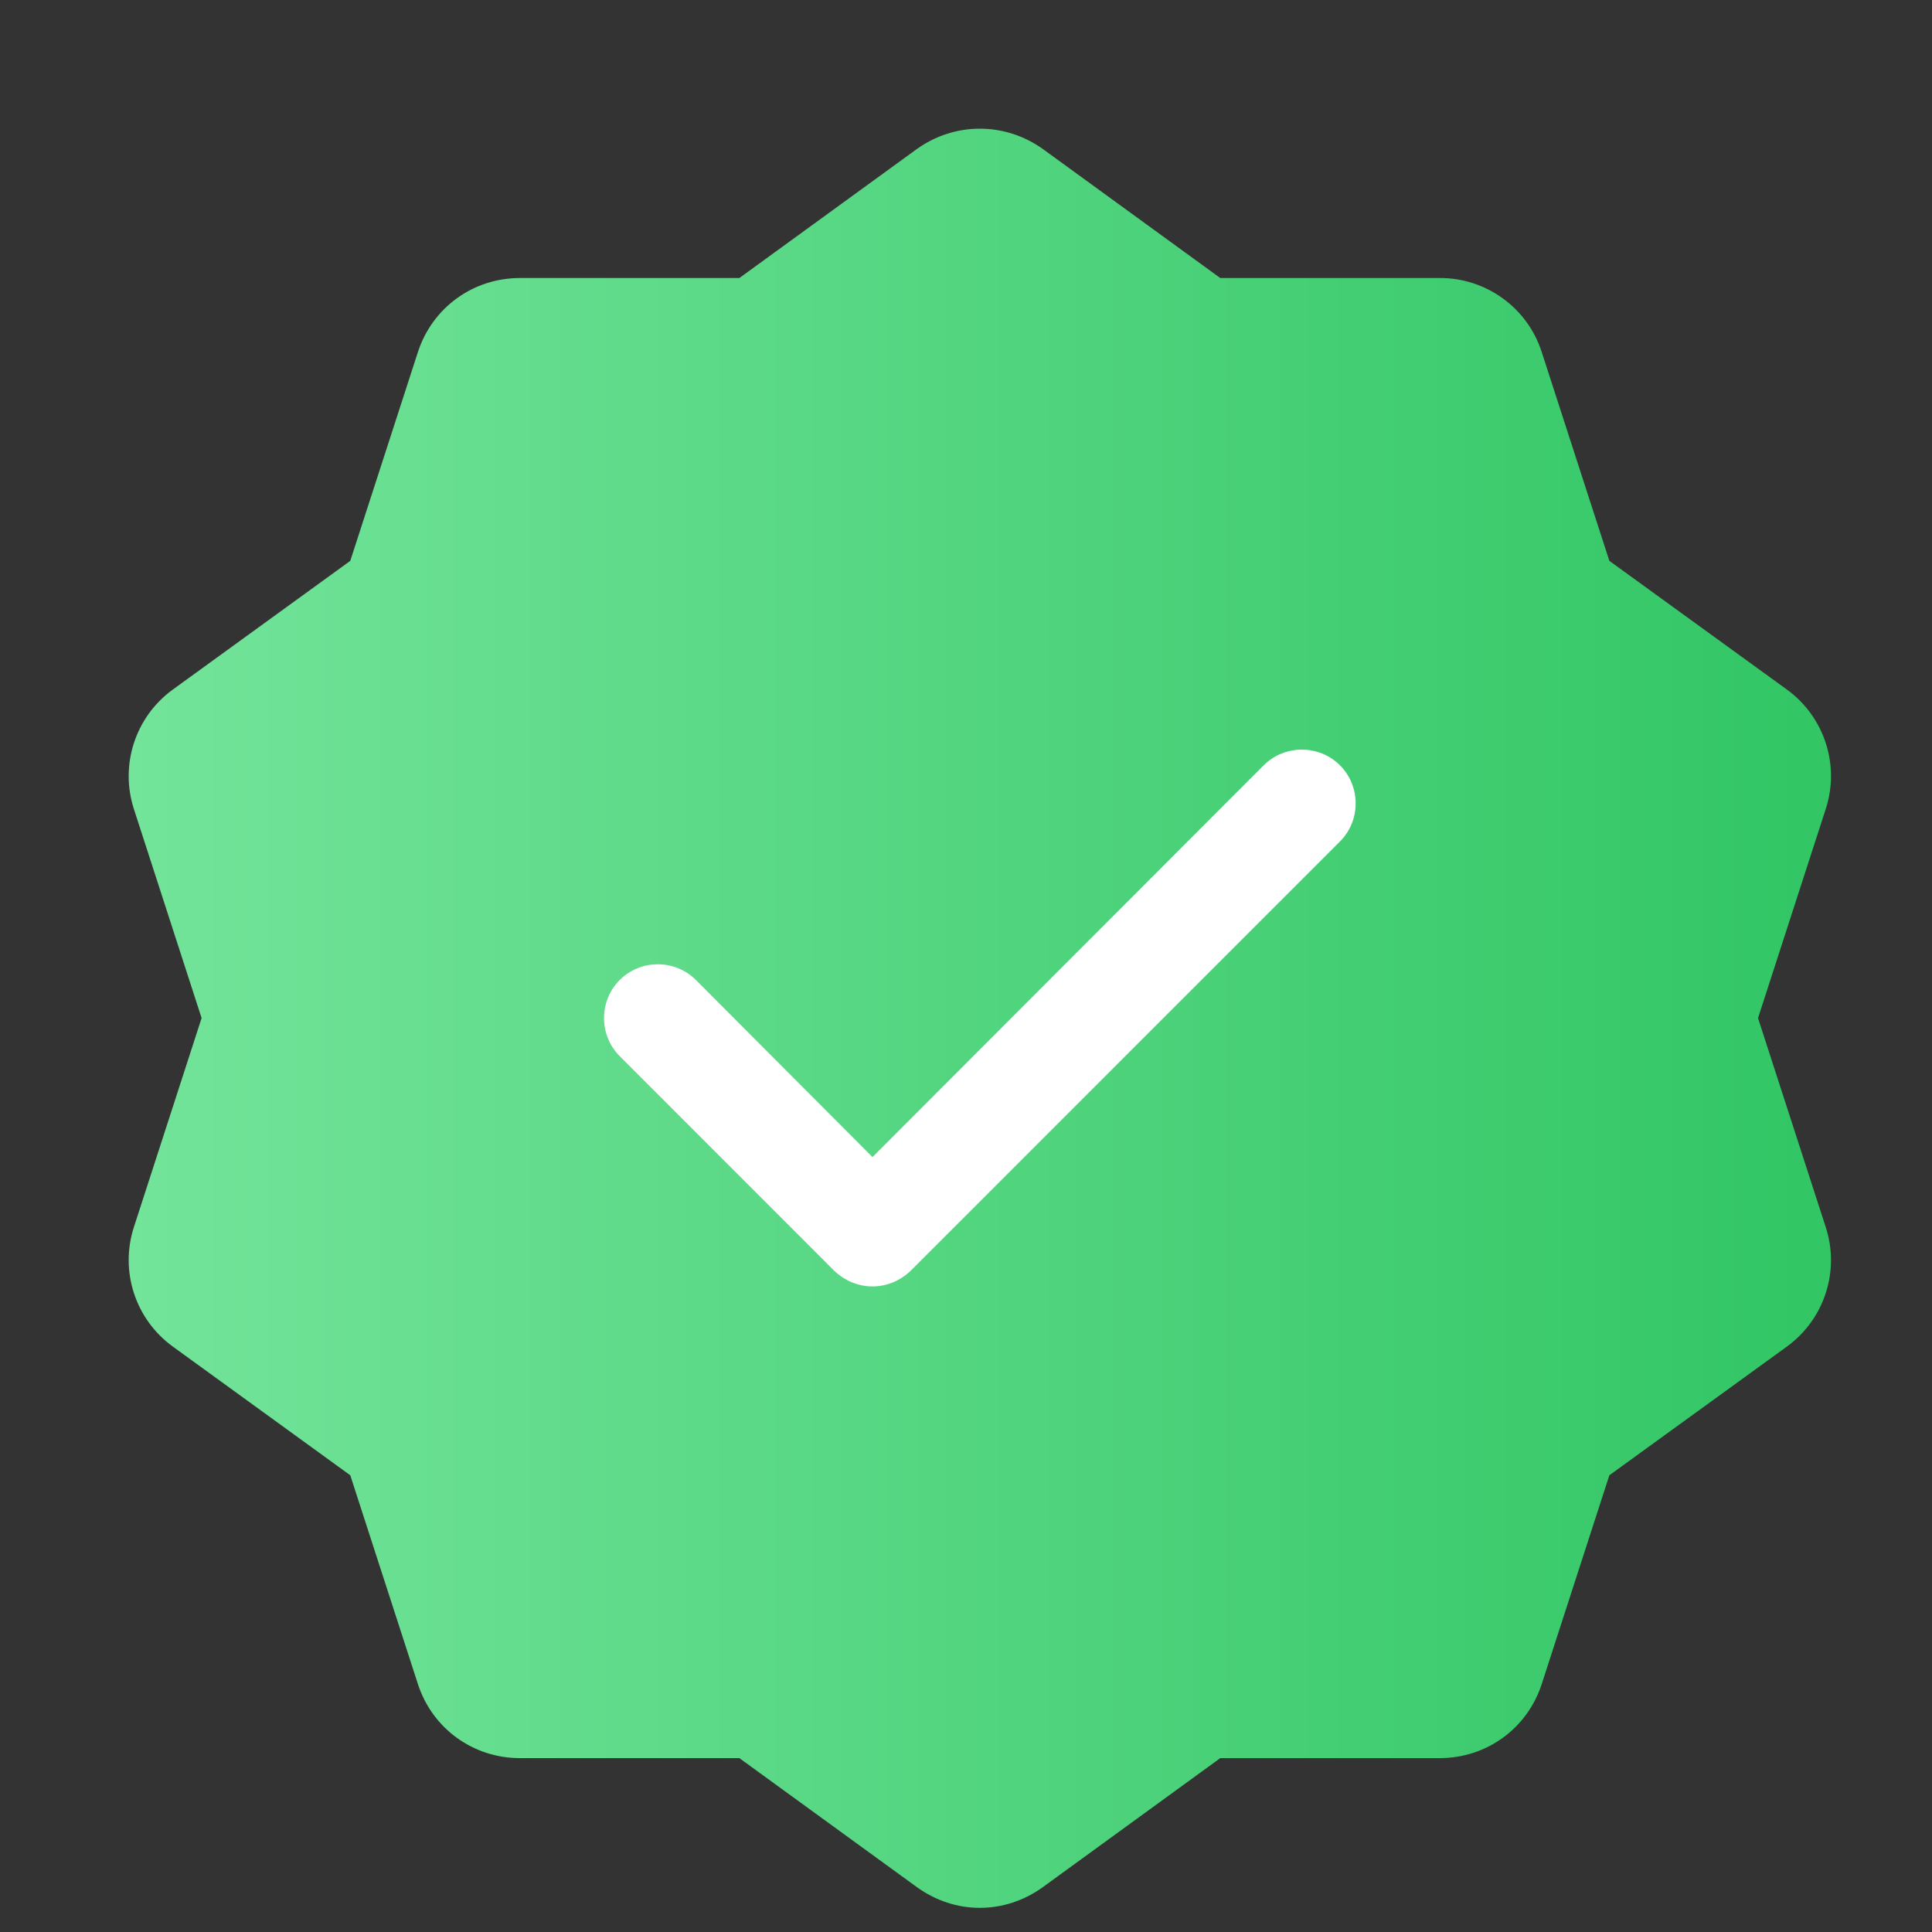
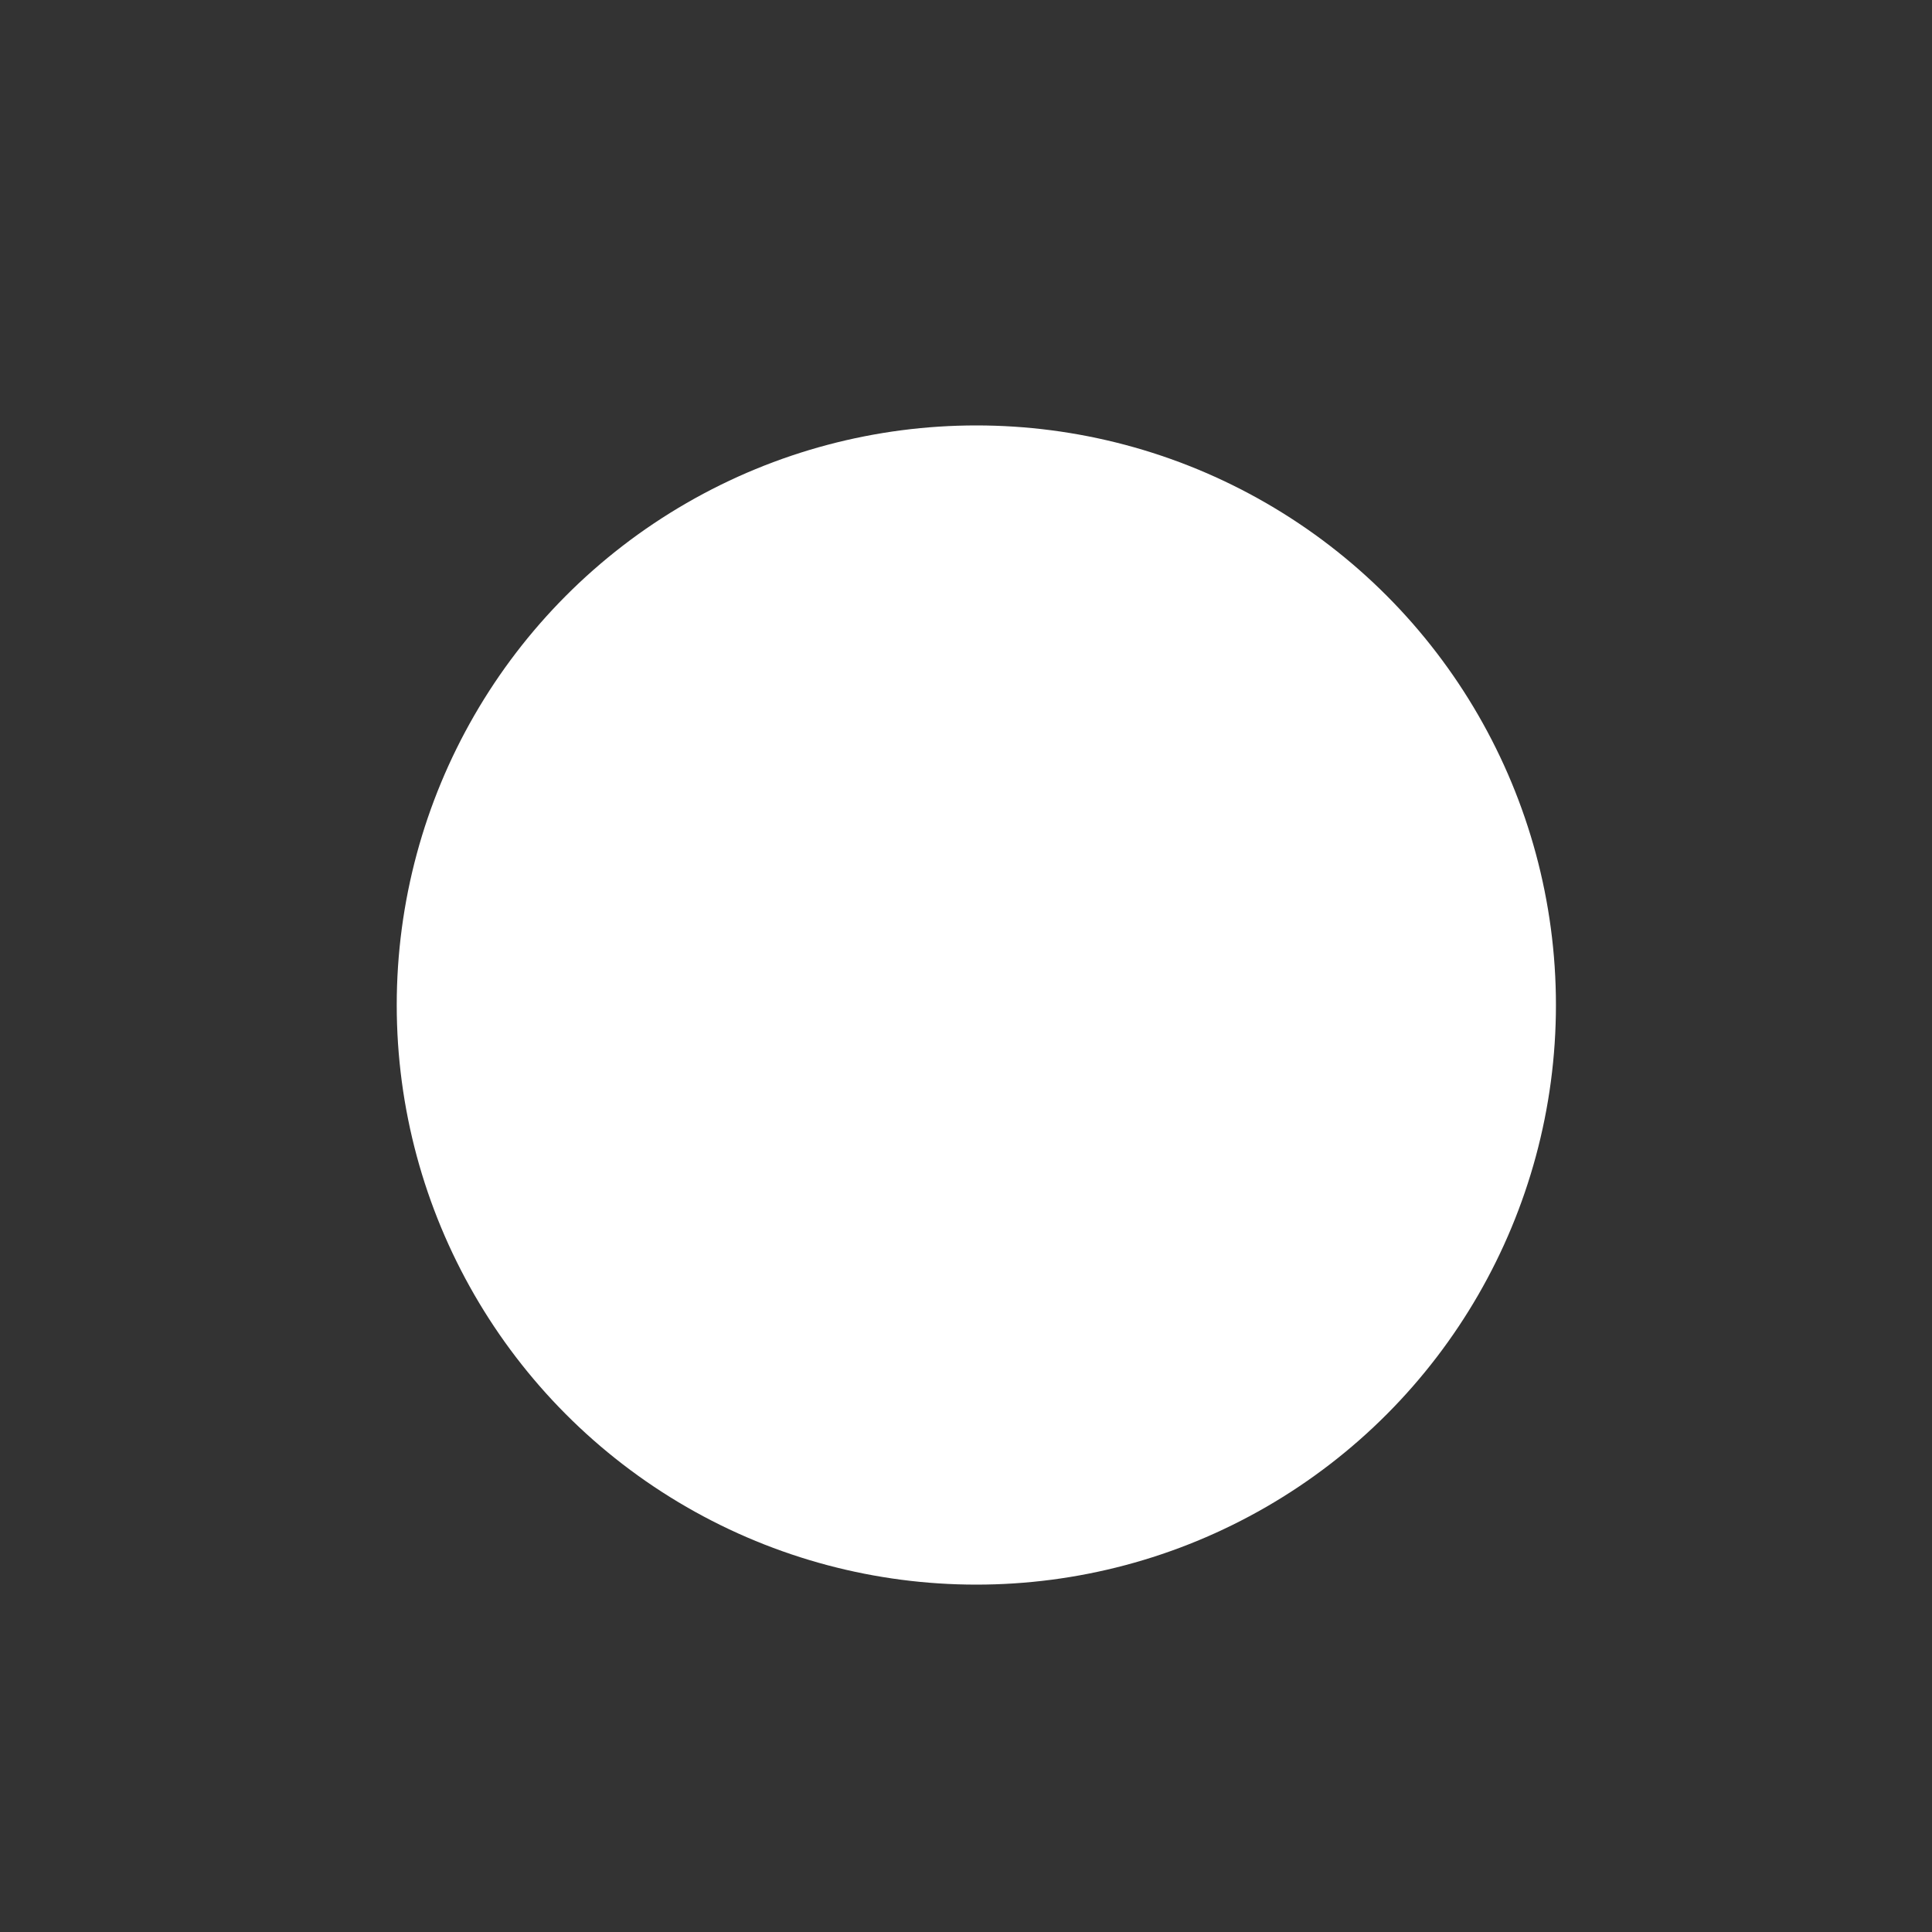
<svg xmlns="http://www.w3.org/2000/svg" width="20" height="20" viewBox="0 0 20 20" fill="none">
  <rect x="0" y="0" width="20" height="20" fill="#333333" stroke="none" />
  <circle cx="10.107" cy="10.404" r="6" fill="white" />
-   <path d="M18.199 10.539L18.899 8.378C19.049 7.922 18.887 7.422 18.499 7.139L16.66 5.806L15.96 3.645C15.888 3.421 15.747 3.226 15.557 3.089C15.367 2.951 15.139 2.877 14.904 2.878H12.632L10.799 1.545C10.404 1.261 9.882 1.261 9.488 1.545L7.654 2.878H5.382C4.899 2.878 4.476 3.183 4.326 3.645L3.626 5.806L1.788 7.139C1.399 7.422 1.238 7.922 1.387 8.378L2.087 10.539L1.387 12.7C1.238 13.156 1.399 13.656 1.788 13.939L3.626 15.272L4.326 17.433C4.476 17.895 4.899 18.2 5.382 18.2H7.654L9.488 19.533C9.688 19.678 9.915 19.75 10.143 19.75C10.371 19.75 10.599 19.678 10.799 19.533L12.632 18.2H14.904C15.387 18.2 15.81 17.895 15.96 17.433L16.66 15.272L18.499 13.939C18.887 13.656 19.049 13.156 18.899 12.7L18.199 10.539ZM13.871 8.711L9.426 13.156C9.315 13.261 9.176 13.317 9.032 13.317C8.887 13.317 8.749 13.261 8.637 13.156L6.415 10.933C6.199 10.717 6.199 10.361 6.415 10.145C6.632 9.928 6.987 9.928 7.204 10.145L9.032 11.978L13.082 7.922C13.299 7.706 13.654 7.706 13.871 7.922C14.088 8.139 14.088 8.495 13.871 8.711Z" fill="url(#paint0)" />
  <defs>
    <linearGradient id="paint0" x1="1.332" y1="10.541" x2="18.954" y2="10.541" gradientUnits="userSpaceOnUse">
      <stop stop-color="#73E49A" />
      <stop offset="0.99" stop-color="#32C665" />
    </linearGradient>
  </defs>
</svg>